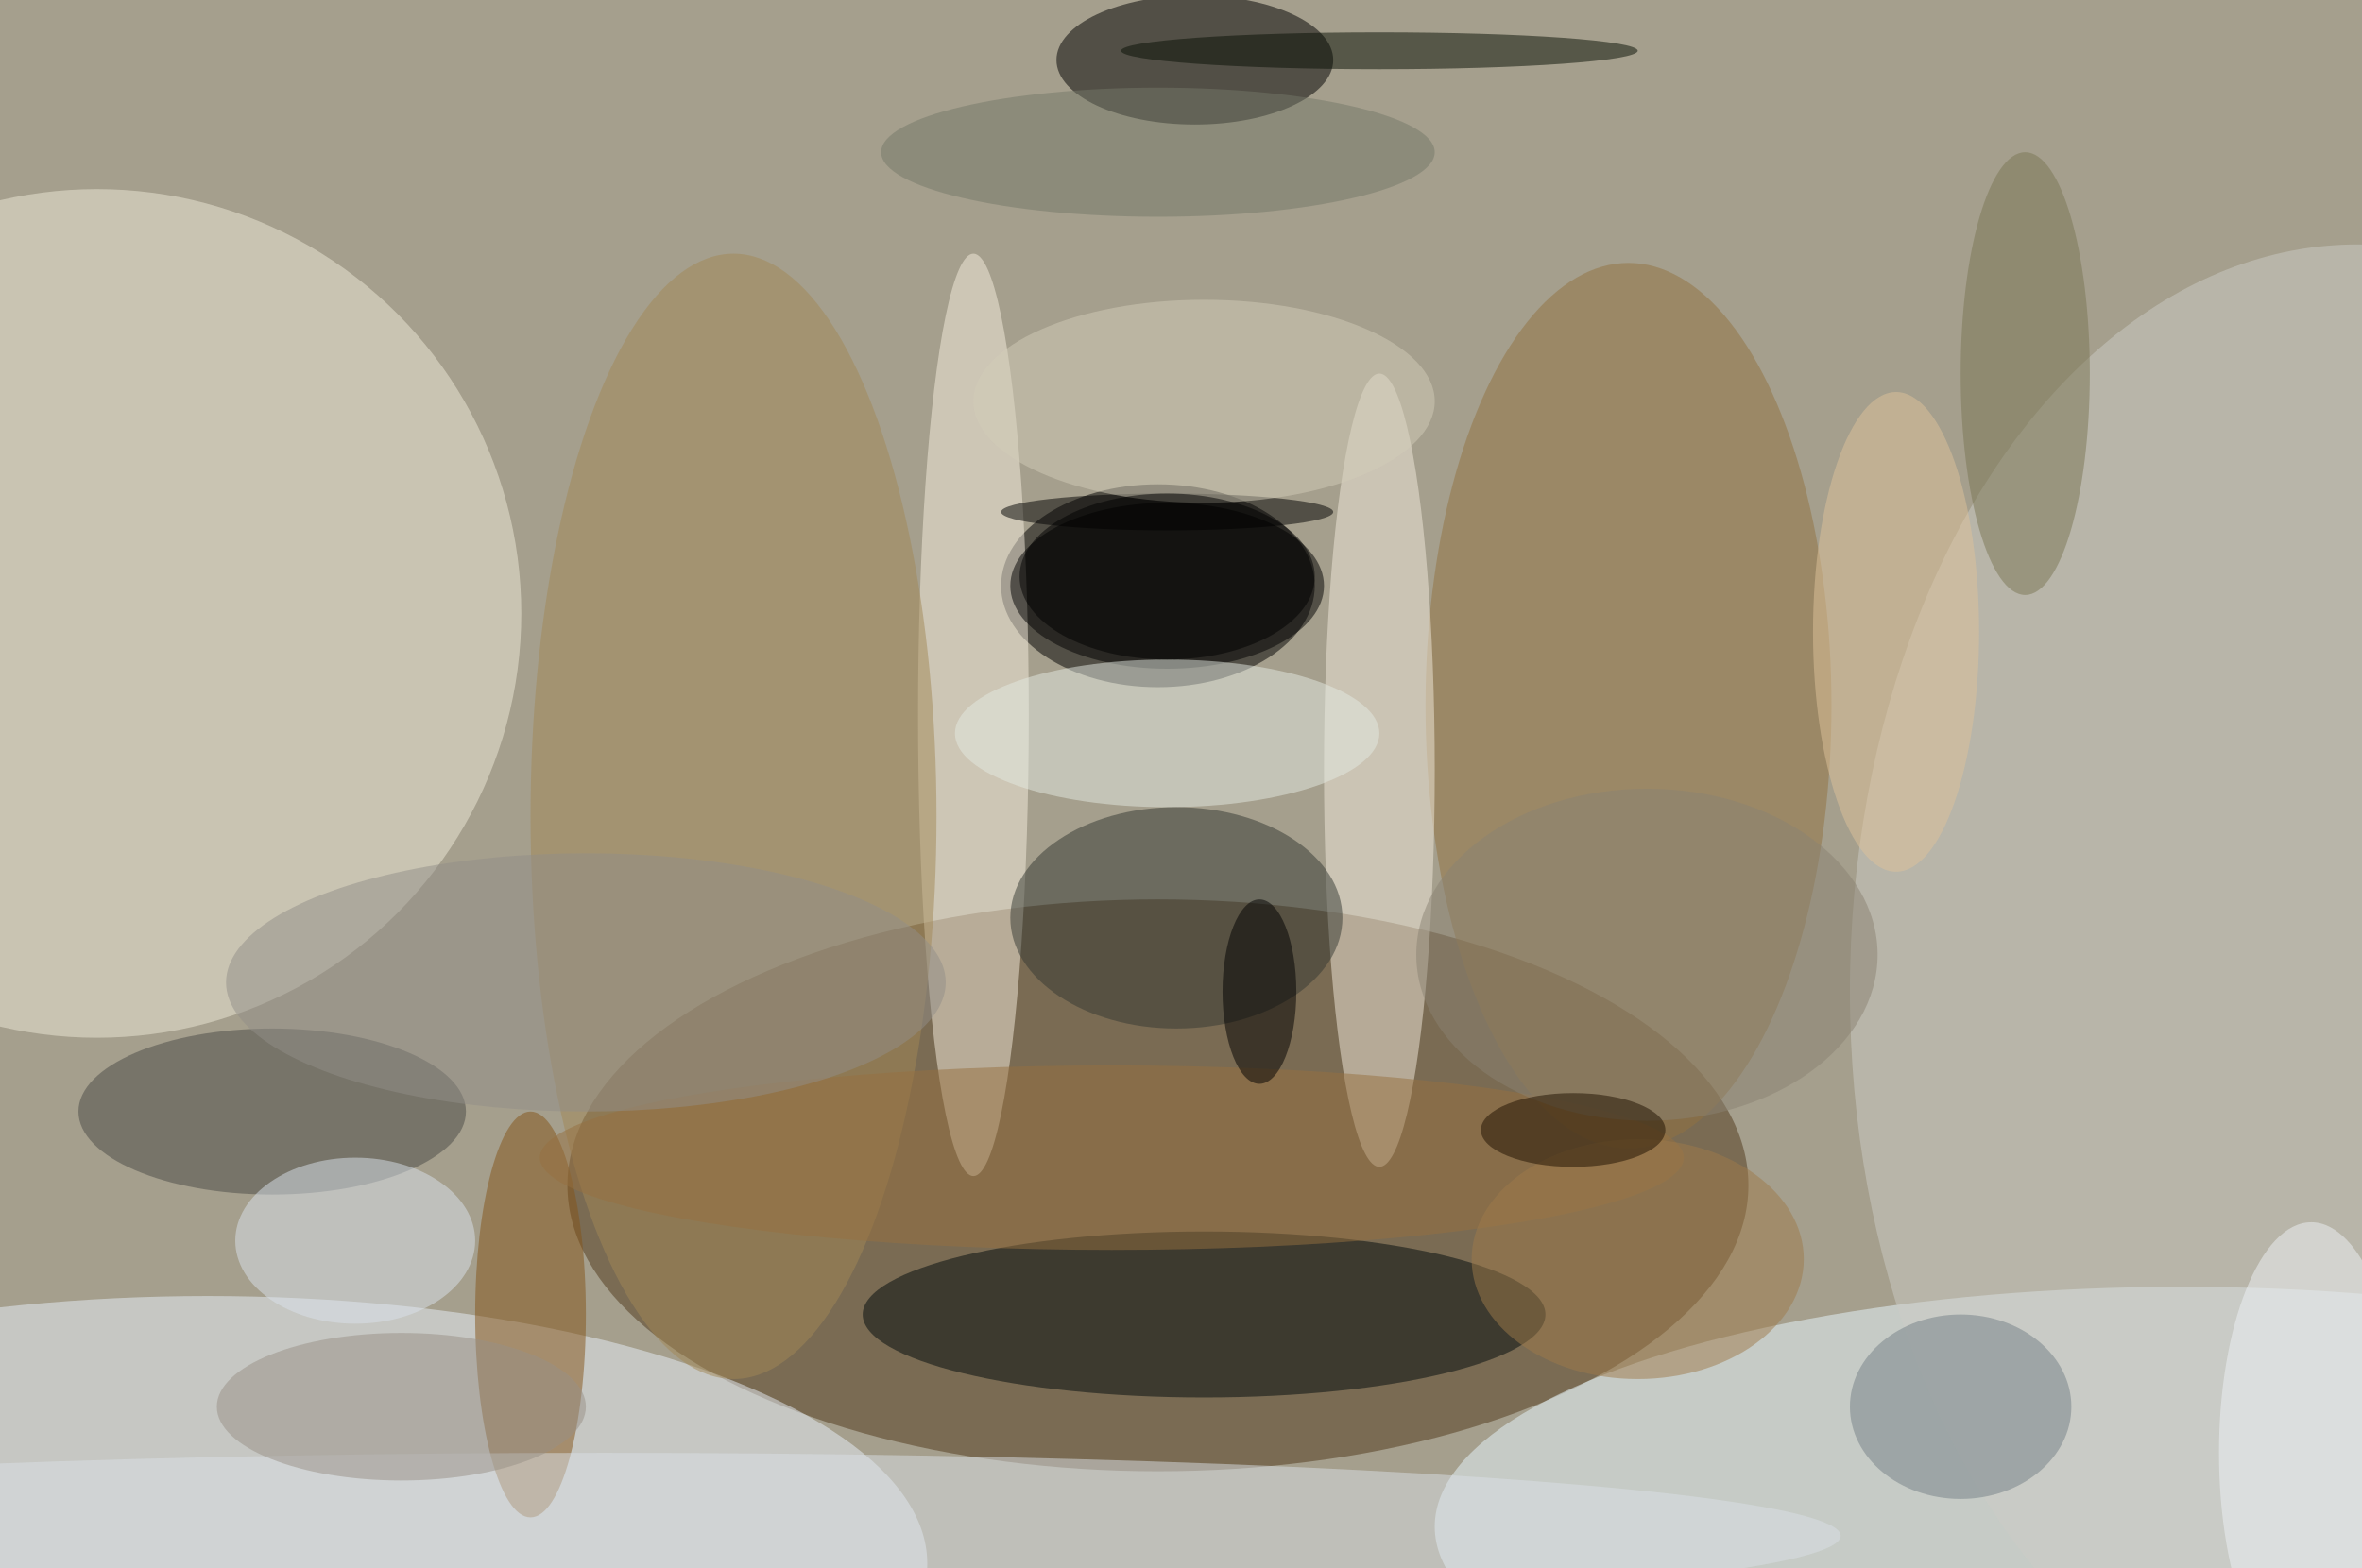
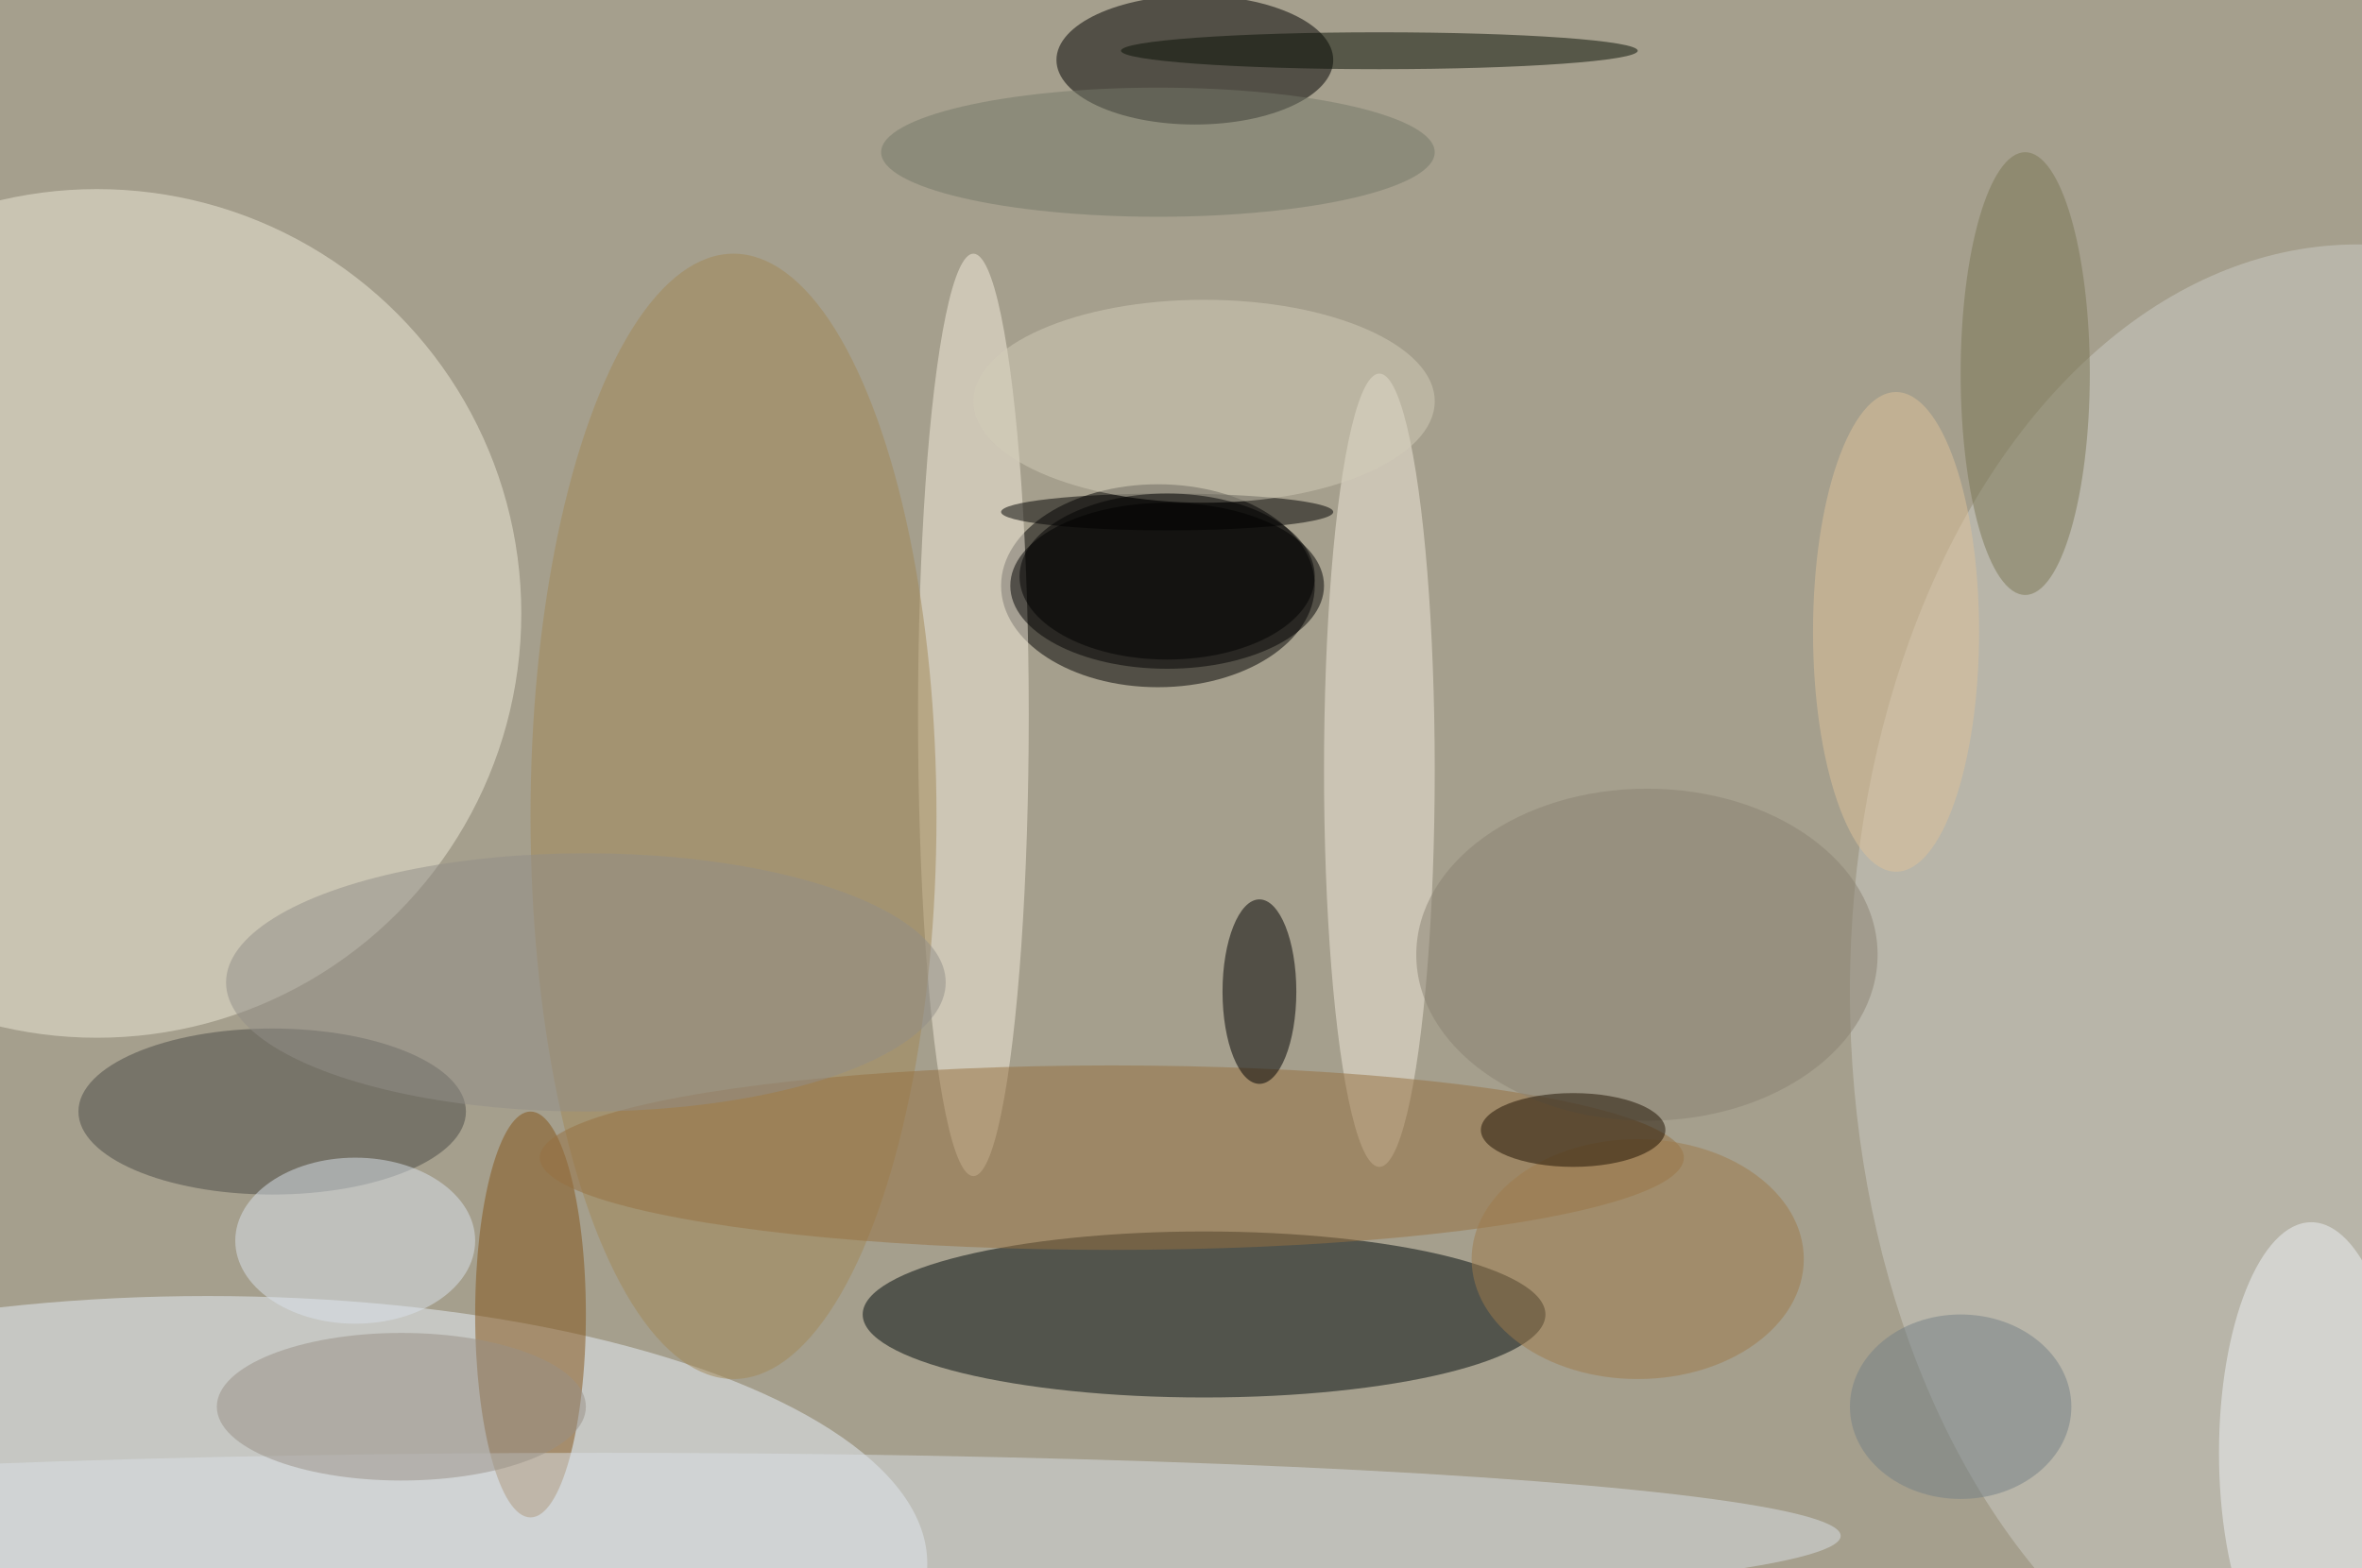
<svg xmlns="http://www.w3.org/2000/svg" width="1024" height="680">
  <path fill="#a59f8d" d="M0 0h1024v680H0z" />
  <g fill-opacity=".502" transform="matrix(4 0 0 4 2 2)">
-     <ellipse cx="125" cy="128" fill="#51391a" rx="64" ry="31" />
    <ellipse cx="125" cy="63" rx="17" ry="11" />
-     <ellipse cx="236" cy="165" fill="#e7f7ff" rx="81" ry="26" />
    <circle cx="10" cy="66" r="46" fill="#ede9d7" />
    <ellipse cx="22" cy="169" fill="#e7f0fa" rx="78" ry="29" />
    <ellipse cx="130" cy="142" fill="#010a0c" rx="37" ry="9" />
-     <ellipse cx="176" cy="76" fill="#917241" rx="22" ry="48" />
    <ellipse cx="129" cy="6" rx="15" ry="7" />
    <ellipse cx="255" cy="107" fill="#ccccc5" rx="55" ry="81" />
    <ellipse cx="105" cy="77" fill="#f5eddd" rx="6" ry="50" />
    <ellipse cx="126" cy="63" rx="17" ry="9" />
    <ellipse cx="149" cy="83" fill="#f1e9dc" rx="6" ry="43" />
    <ellipse cx="57" cy="142" fill="#835418" rx="6" ry="22" />
    <ellipse cx="79" cy="88" fill="#a18757" rx="22" ry="61" />
    <ellipse cx="29" cy="120" fill="#4a4a47" rx="21" ry="9" />
    <ellipse cx="65" cy="166" fill="#dadfe6" rx="134" ry="9" />
-     <ellipse cx="126" cy="79" fill="#e3e9e2" rx="23" ry="8" />
-     <ellipse cx="127" cy="99" fill="#343932" rx="18" ry="12" />
    <ellipse cx="212" cy="152" fill="#758085" rx="12" ry="10" />
    <ellipse cx="38" cy="134" fill="#dae1ec" rx="13" ry="9" />
    <ellipse cx="120" cy="125" fill="#967141" rx="62" ry="10" />
    <ellipse cx="126" cy="55" rx="18" ry="2" />
    <ellipse cx="130" cy="43" fill="#d2cbb8" rx="25" ry="11" />
    <ellipse cx="149" cy="5" fill="#091004" rx="28" ry="2" />
    <ellipse cx="219" cy="40" fill="#7b7655" rx="7" ry="24" />
    <ellipse cx="177" cy="136" fill="#9d7a4a" rx="18" ry="13" />
    <ellipse cx="125" cy="16" fill="#757868" rx="30" ry="7" />
    <ellipse cx="63" cy="106" fill="#928e88" rx="39" ry="14" />
    <ellipse cx="43" cy="152" fill="#979085" rx="20" ry="8" />
    <ellipse cx="126" cy="62" rx="16" ry="9" />
    <ellipse cx="178" cy="103" fill="#898272" rx="25" ry="18" />
    <ellipse cx="136" cy="107" rx="4" ry="10" />
    <ellipse cx="250" cy="157" fill="#edf2f6" rx="10" ry="25" />
    <ellipse cx="205" cy="68" fill="#ddc299" rx="9" ry="26" />
    <ellipse cx="170" cy="122" fill="#1f1000" rx="10" ry="4" />
  </g>
</svg>